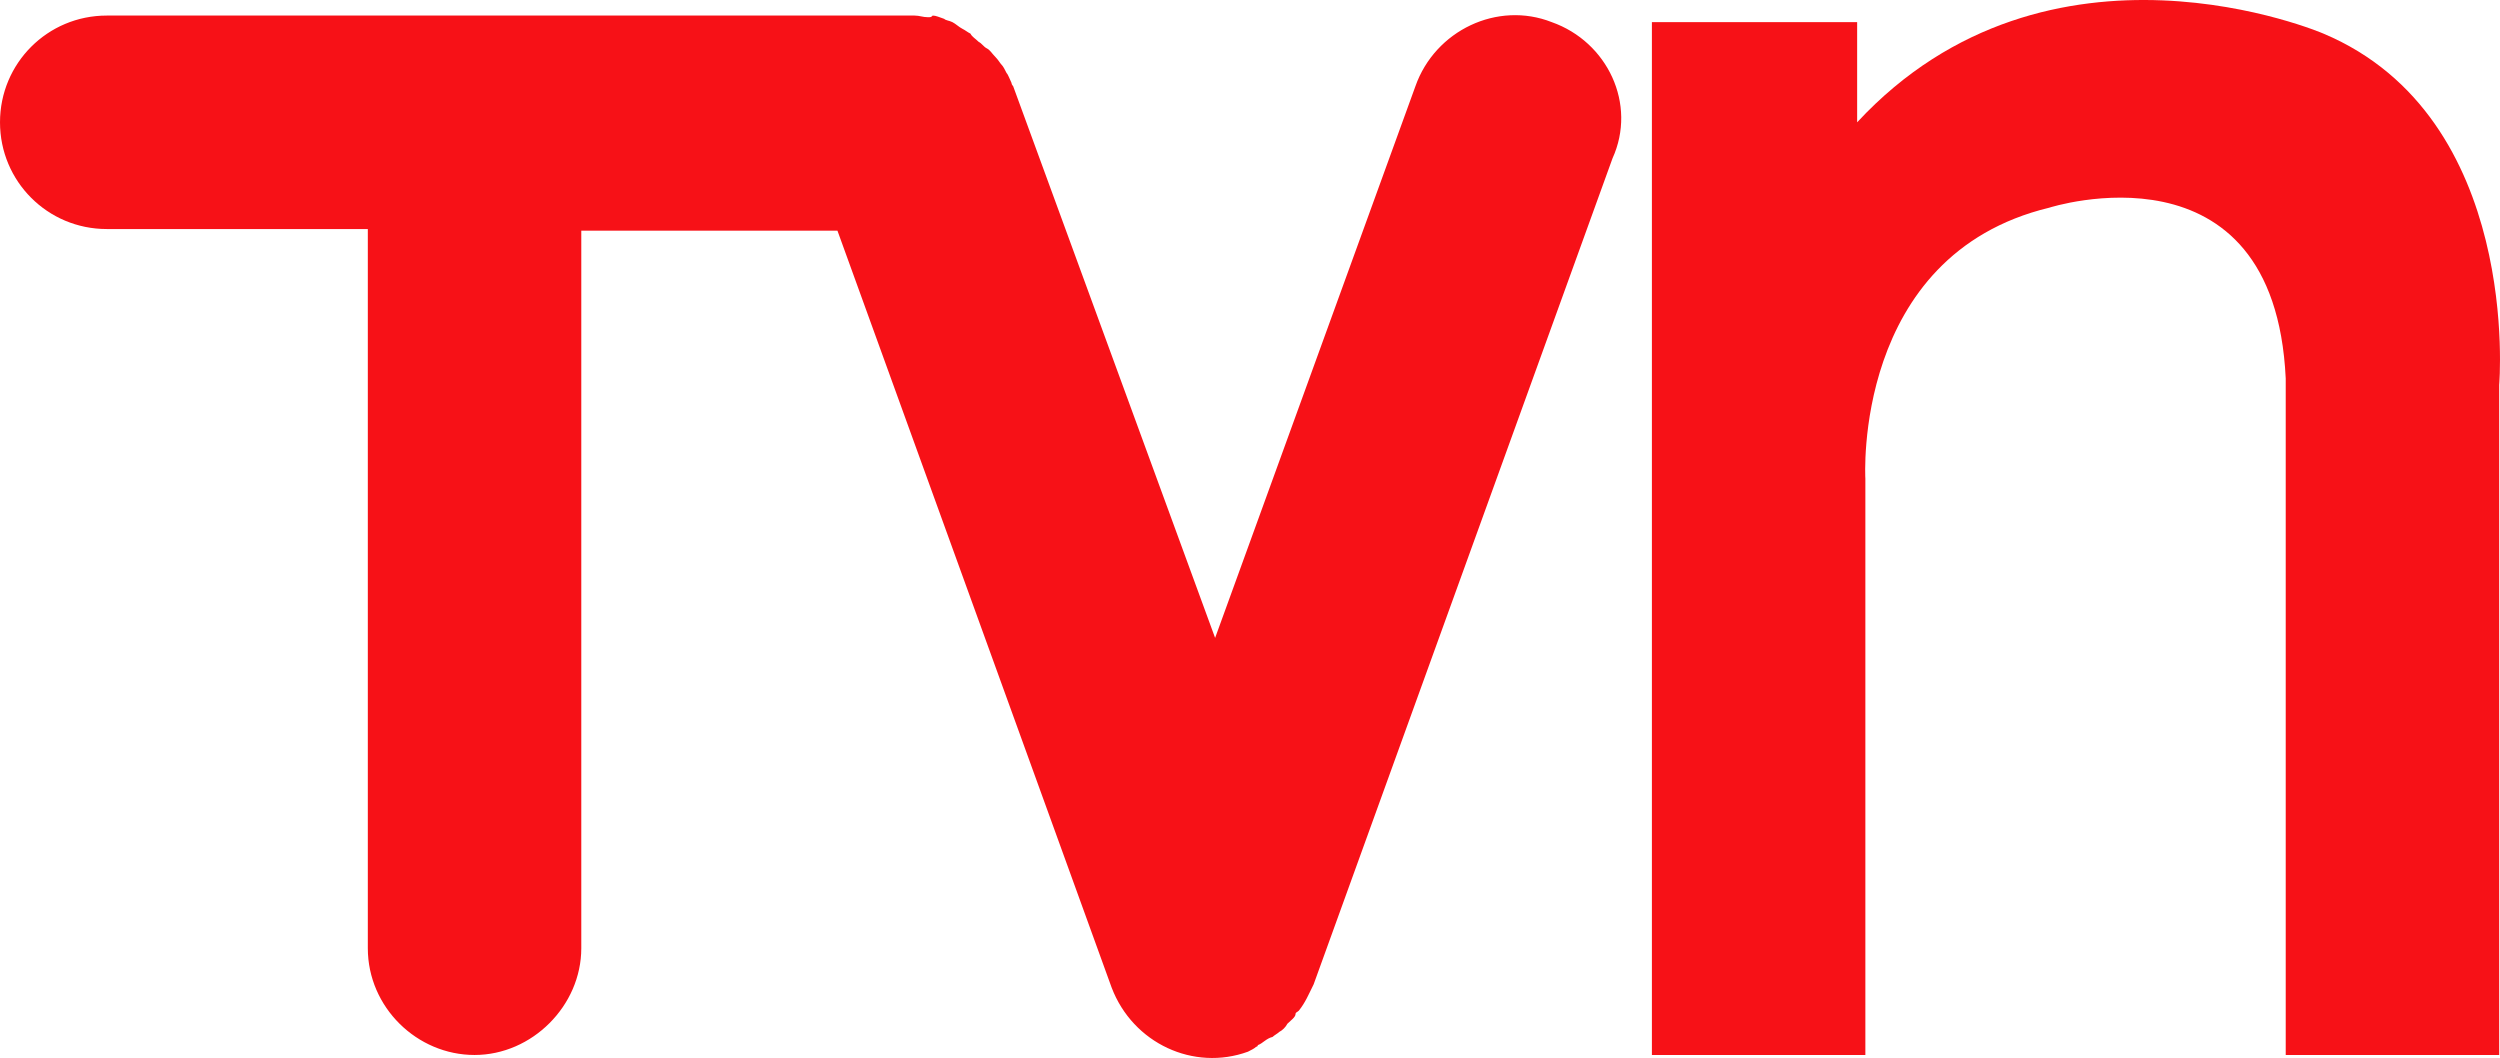
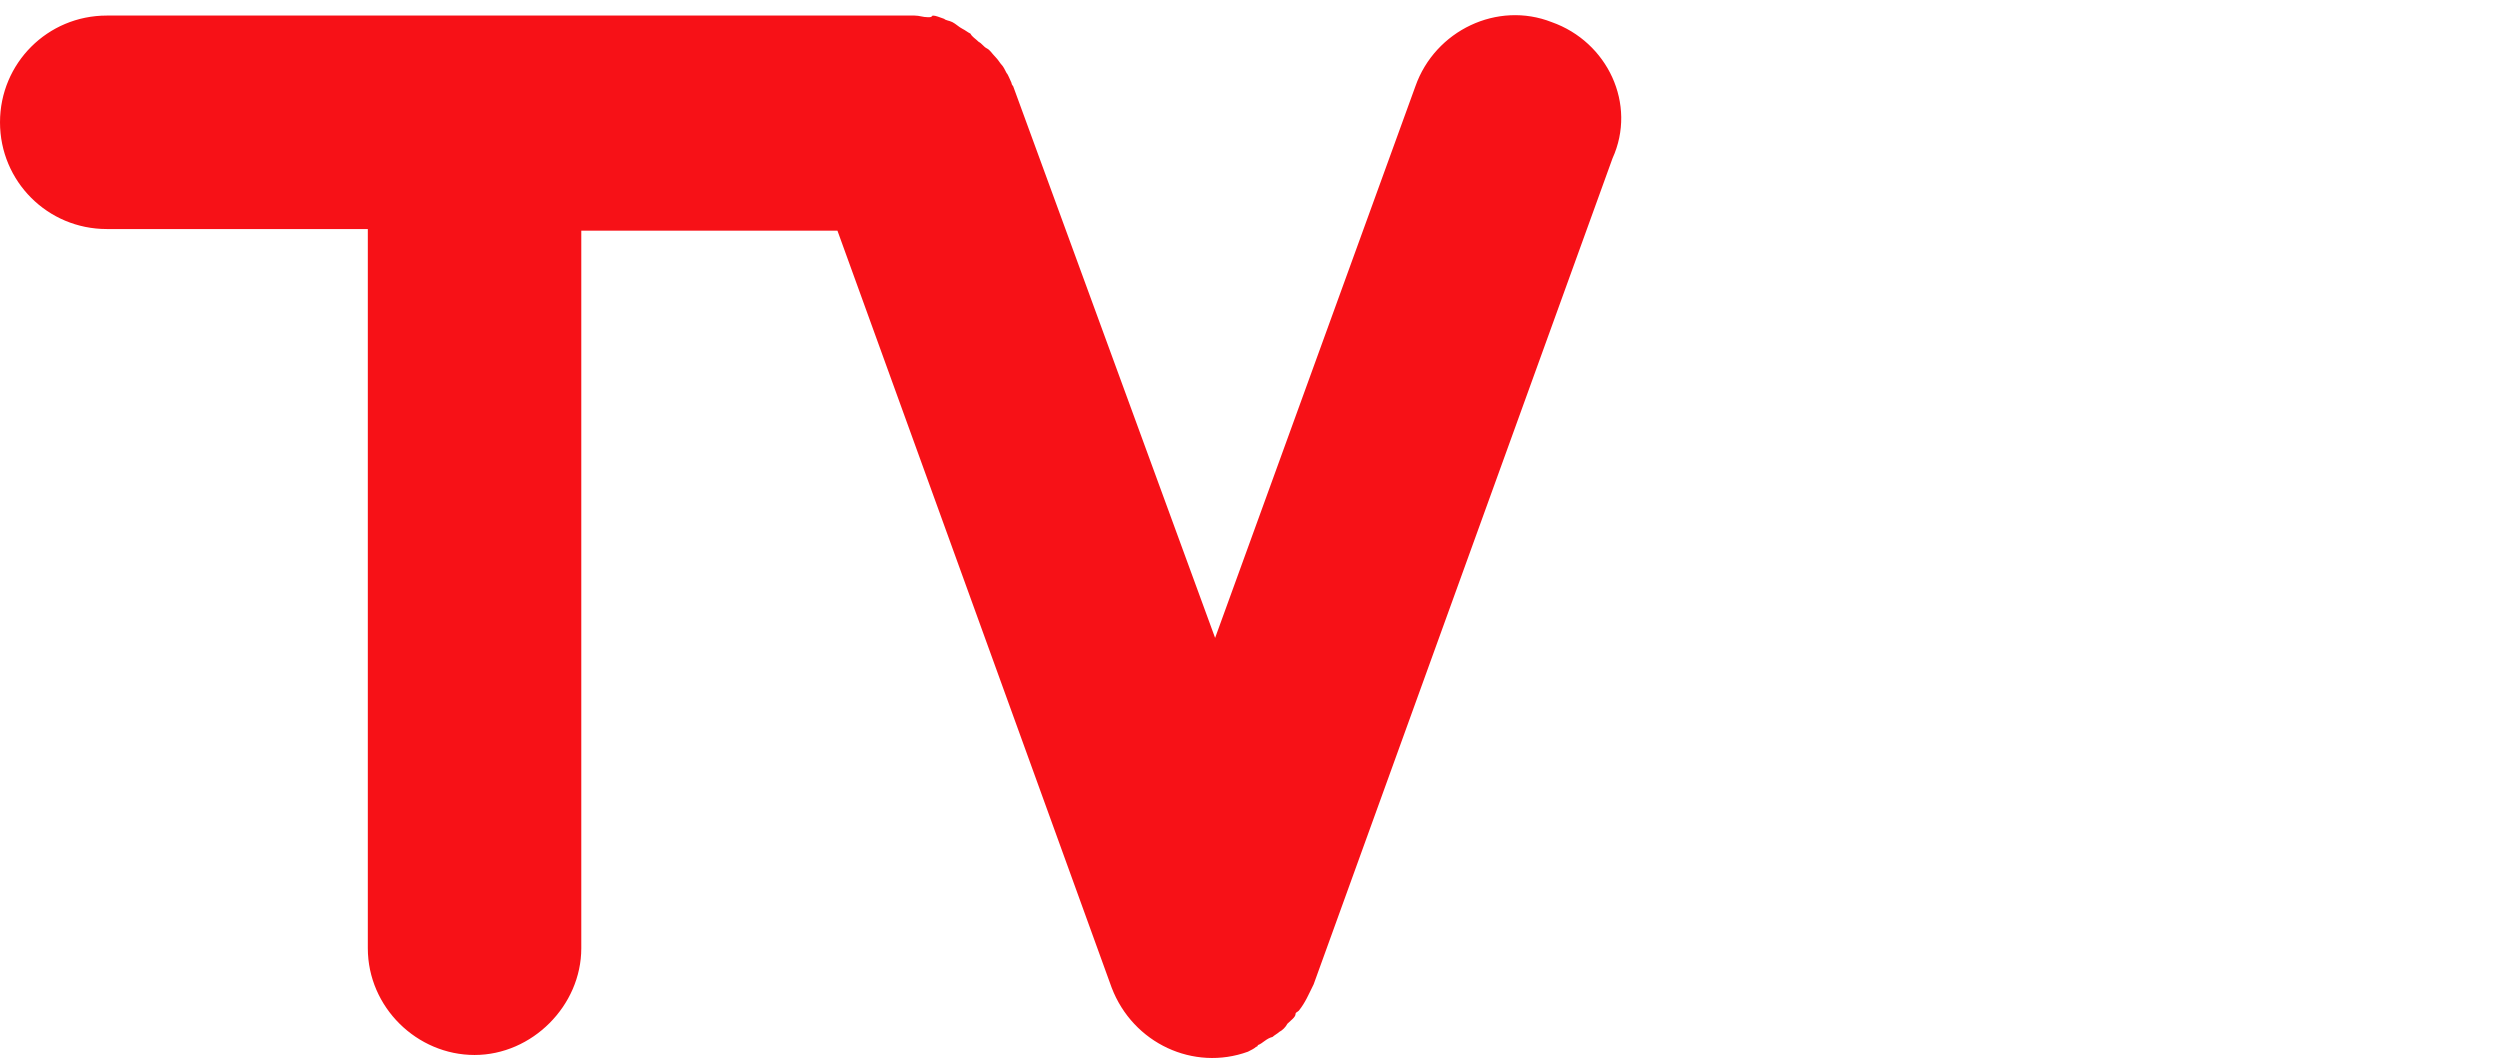
<svg xmlns="http://www.w3.org/2000/svg" xmlns:ns1="http://sodipodi.sourceforge.net/DTD/sodipodi-0.dtd" xmlns:ns2="http://www.inkscape.org/namespaces/inkscape" version="1.1" x="0px" y="0px" viewBox="0 0 152.249 64.432" xml:space="preserve" id="svg16" ns1:docname="TVN Chile 2020.svg" width="1522.494" height="644.318" ns2:version="0.92.4 (5da689c313, 2019-01-14)">
  <defs id="defs20" />
  <ns1:namedview pagecolor="#ffffff" bordercolor="#666666" borderopacity="1" objecttolerance="10" gridtolerance="10" guidetolerance="10" ns2:pageopacity="0" ns2:pageshadow="2" ns2:window-width="1920" ns2:window-height="1001" id="namedview18" showgrid="false" ns2:zoom="2.4865144" ns2:cx="86.036877" ns2:cy="44.042366" ns2:window-x="-9" ns2:window-y="41" ns2:window-maximized="1" ns2:current-layer="svg16" />
  <style type="text/css" id="style2">
	.st0{fill:#FB161A;}
	.st1{fill:#FFFFFF;}
</style>
  <g id="Capa_2" transform="translate(-31,-78.952)" style="fill:#f71117;fill-opacity:1">
    <path class="st1" d="m 125.5,80.3 c -3.3,-1.3 -7.1,0.5 -8.3,3.9 L 105,117.8 92.7,84.2 c 0,0 -0.1,-0.1 -0.1,-0.2 C 92.5,83.8 92.4,83.5 92.3,83.4 92.2,83.2 92.1,83 92,82.9 91.9,82.8 91.8,82.6 91.6,82.4 91.4,82.2 91.3,82 91.1,81.9 90.9,81.8 90.8,81.6 90.6,81.5 90.4,81.3 90.2,81.2 90.1,81 89.9,80.9 89.8,80.8 89.6,80.7 89.4,80.6 89.2,80.4 89,80.3 88.8,80.2 88.6,80.2 88.5,80.1 88.2,80 88,79.9 87.8,79.9 87.7,80 87.7,80 87.5,80 87.2,80 87,79.9 86.7,79.9 H 86.6 37.5 c -3.6,0 -6.5,2.9 -6.5,6.5 0,3.6 2.9,6.5 6.5,6.5 h 15.9 v 43.8 c 0,3.6 3,6.5 6.5,6.5 3.5,0 6.5,-3 6.5,-6.5 V 93 H 82 l 16.7,46.1 c 1.3,3.4 5,5.1 8.3,3.9 0.2,-0.1 0.4,-0.2 0.5,-0.3 0,0 0.1,0 0.1,-0.1 0.3,-0.1 0.5,-0.4 0.9,-0.5 0.1,-0.1 0.3,-0.2 0.4,-0.3 0.2,-0.1 0.4,-0.3 0.5,-0.5 0.2,-0.2 0.5,-0.4 0.5,-0.6 0,-0.1 0.1,-0.1 0.2,-0.2 0.4,-0.5 0.6,-1 0.9,-1.6 l 18.2,-50.3 c 1.5,-3.3 -0.3,-7.1 -3.7,-8.3" id="path11" ns2:connector-curvature="0" style="fill:#f71117;fill-opacity:1" />
-     <path class="st1" d="m 131.6,80.2 v 63 h 13 v -35.1 c 0,0 -0.8,-13.6 11.2,-16.5 0,0 13.7,-4.4 14.4,10.4 v 41.2 h 13 v -40.8 c 0,0 1.4,-16.3 -10.7,-21.4 0,0 -16.7,-7.2 -28.4,5.4 v -6.1 h -12.5 z" id="path13" ns2:connector-curvature="0" style="fill:#f71117;fill-opacity:1" />
  </g>
</svg>